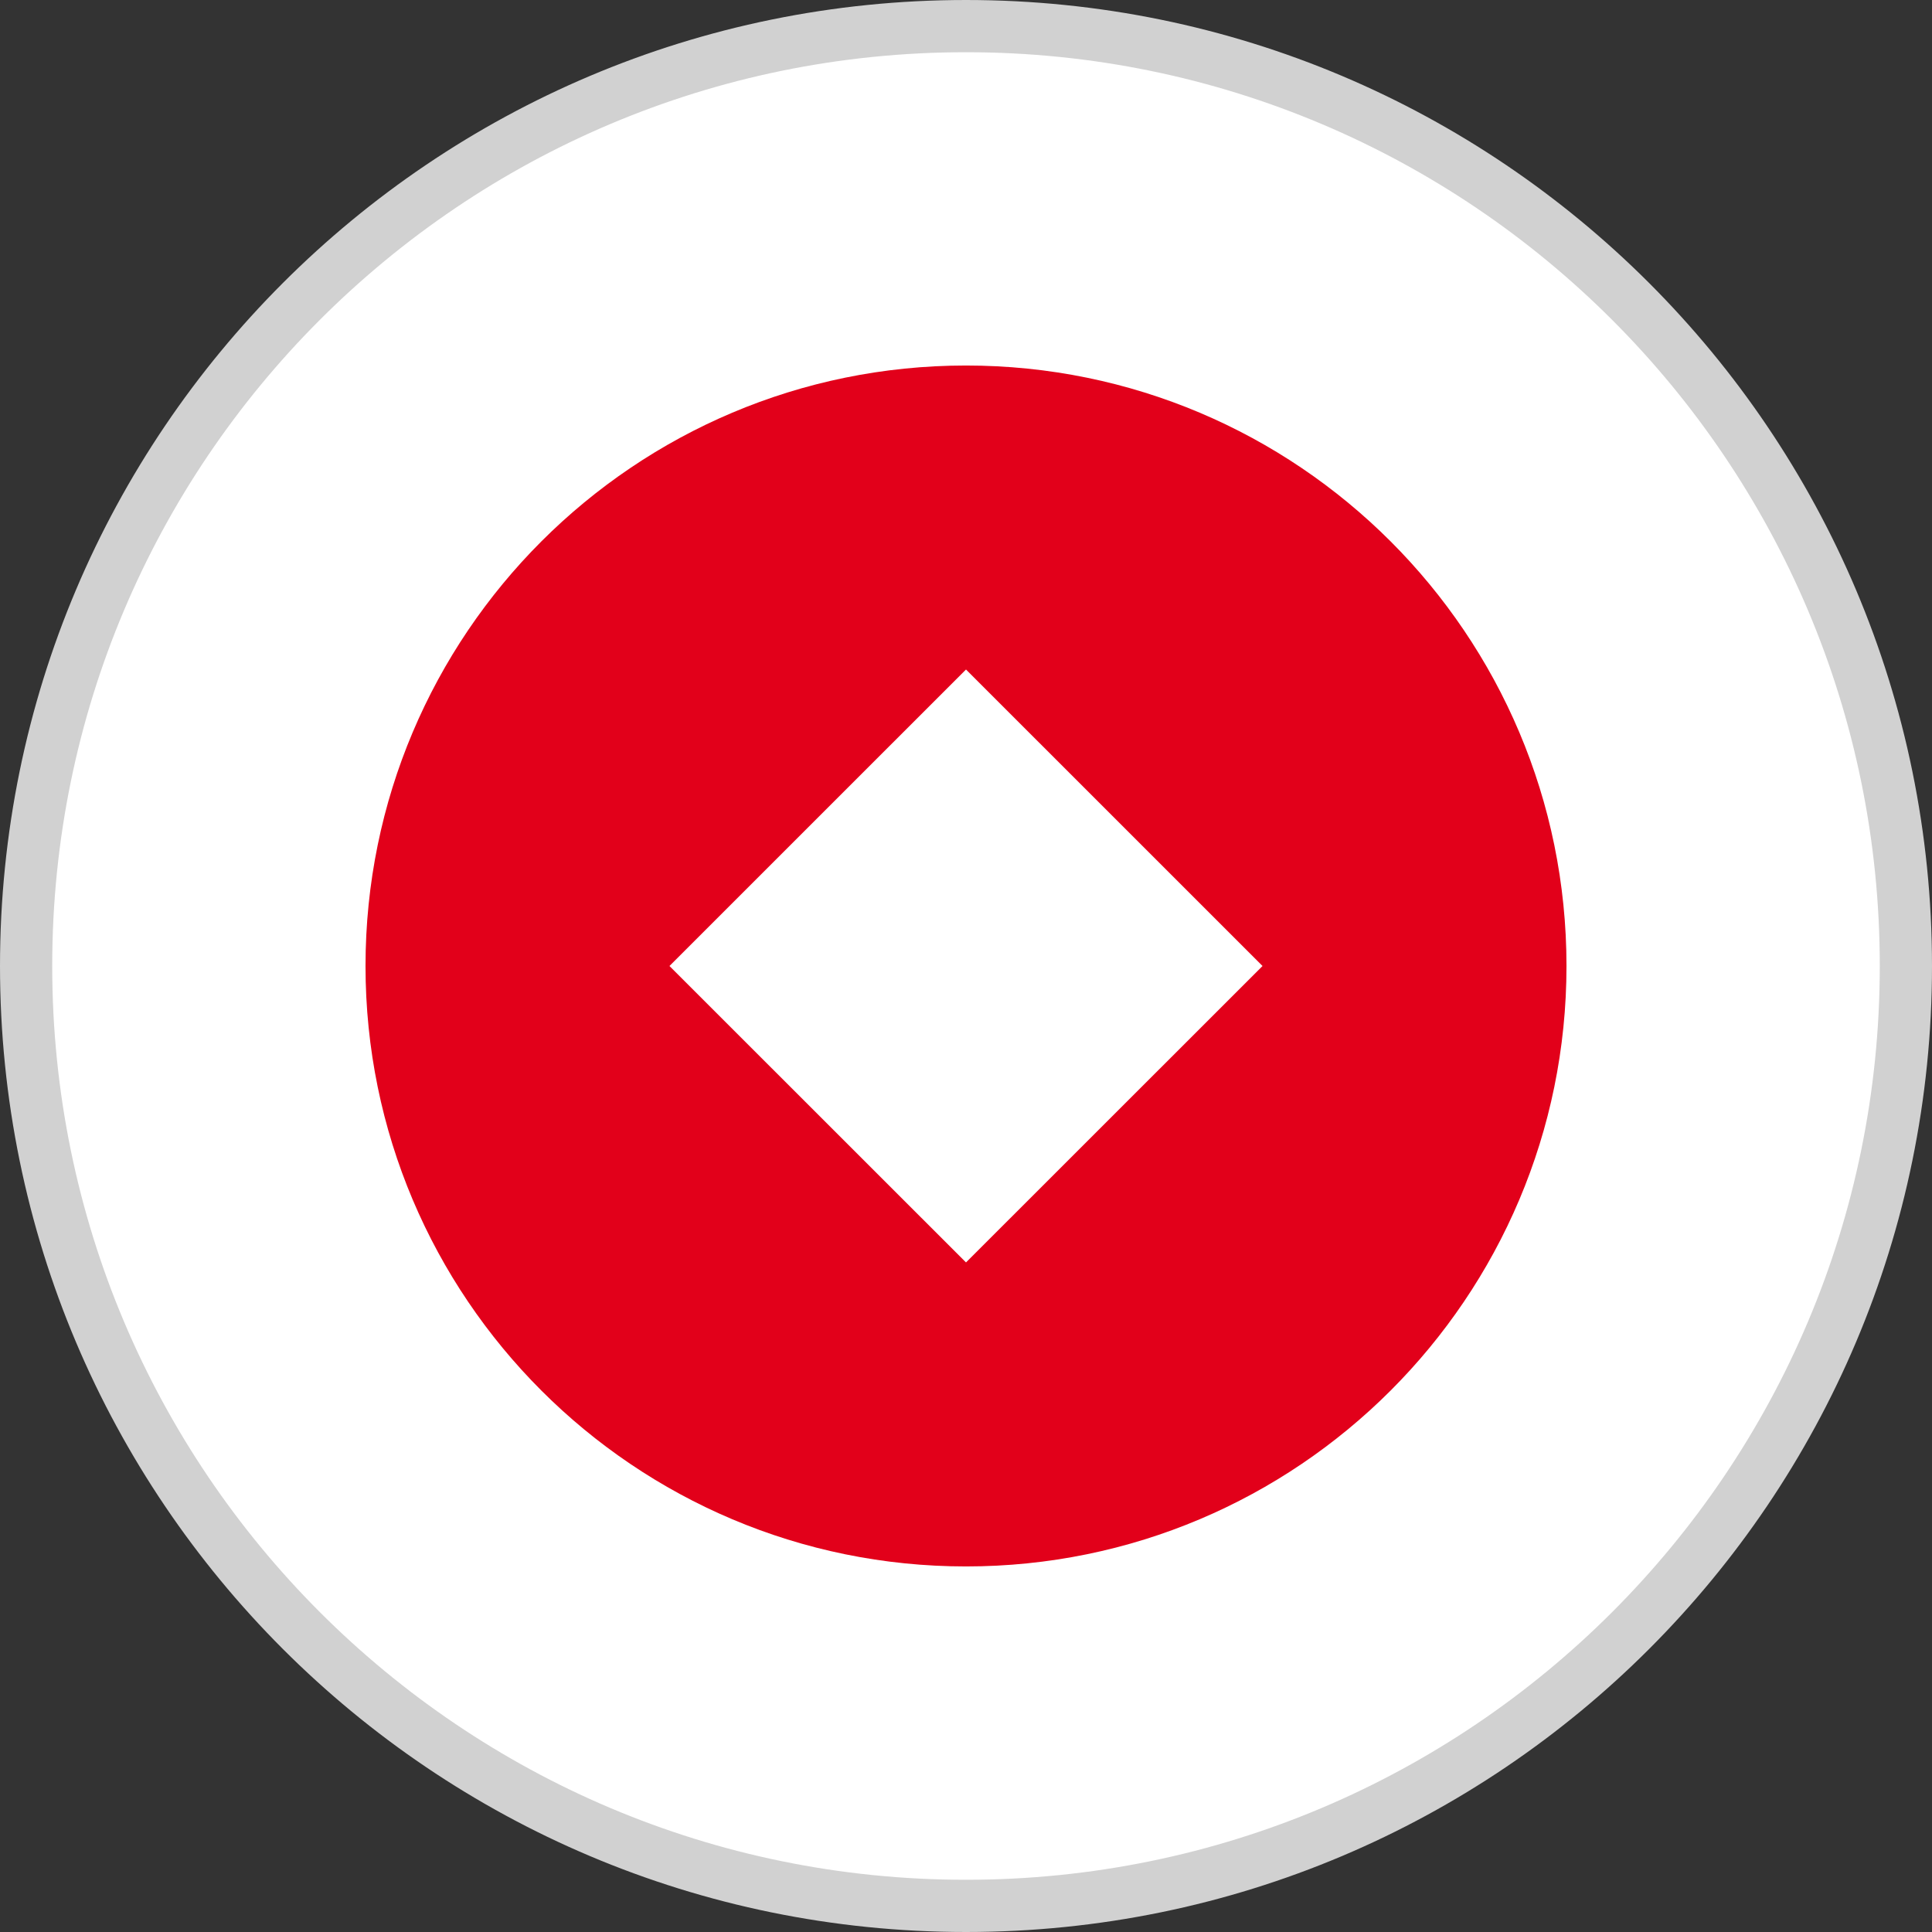
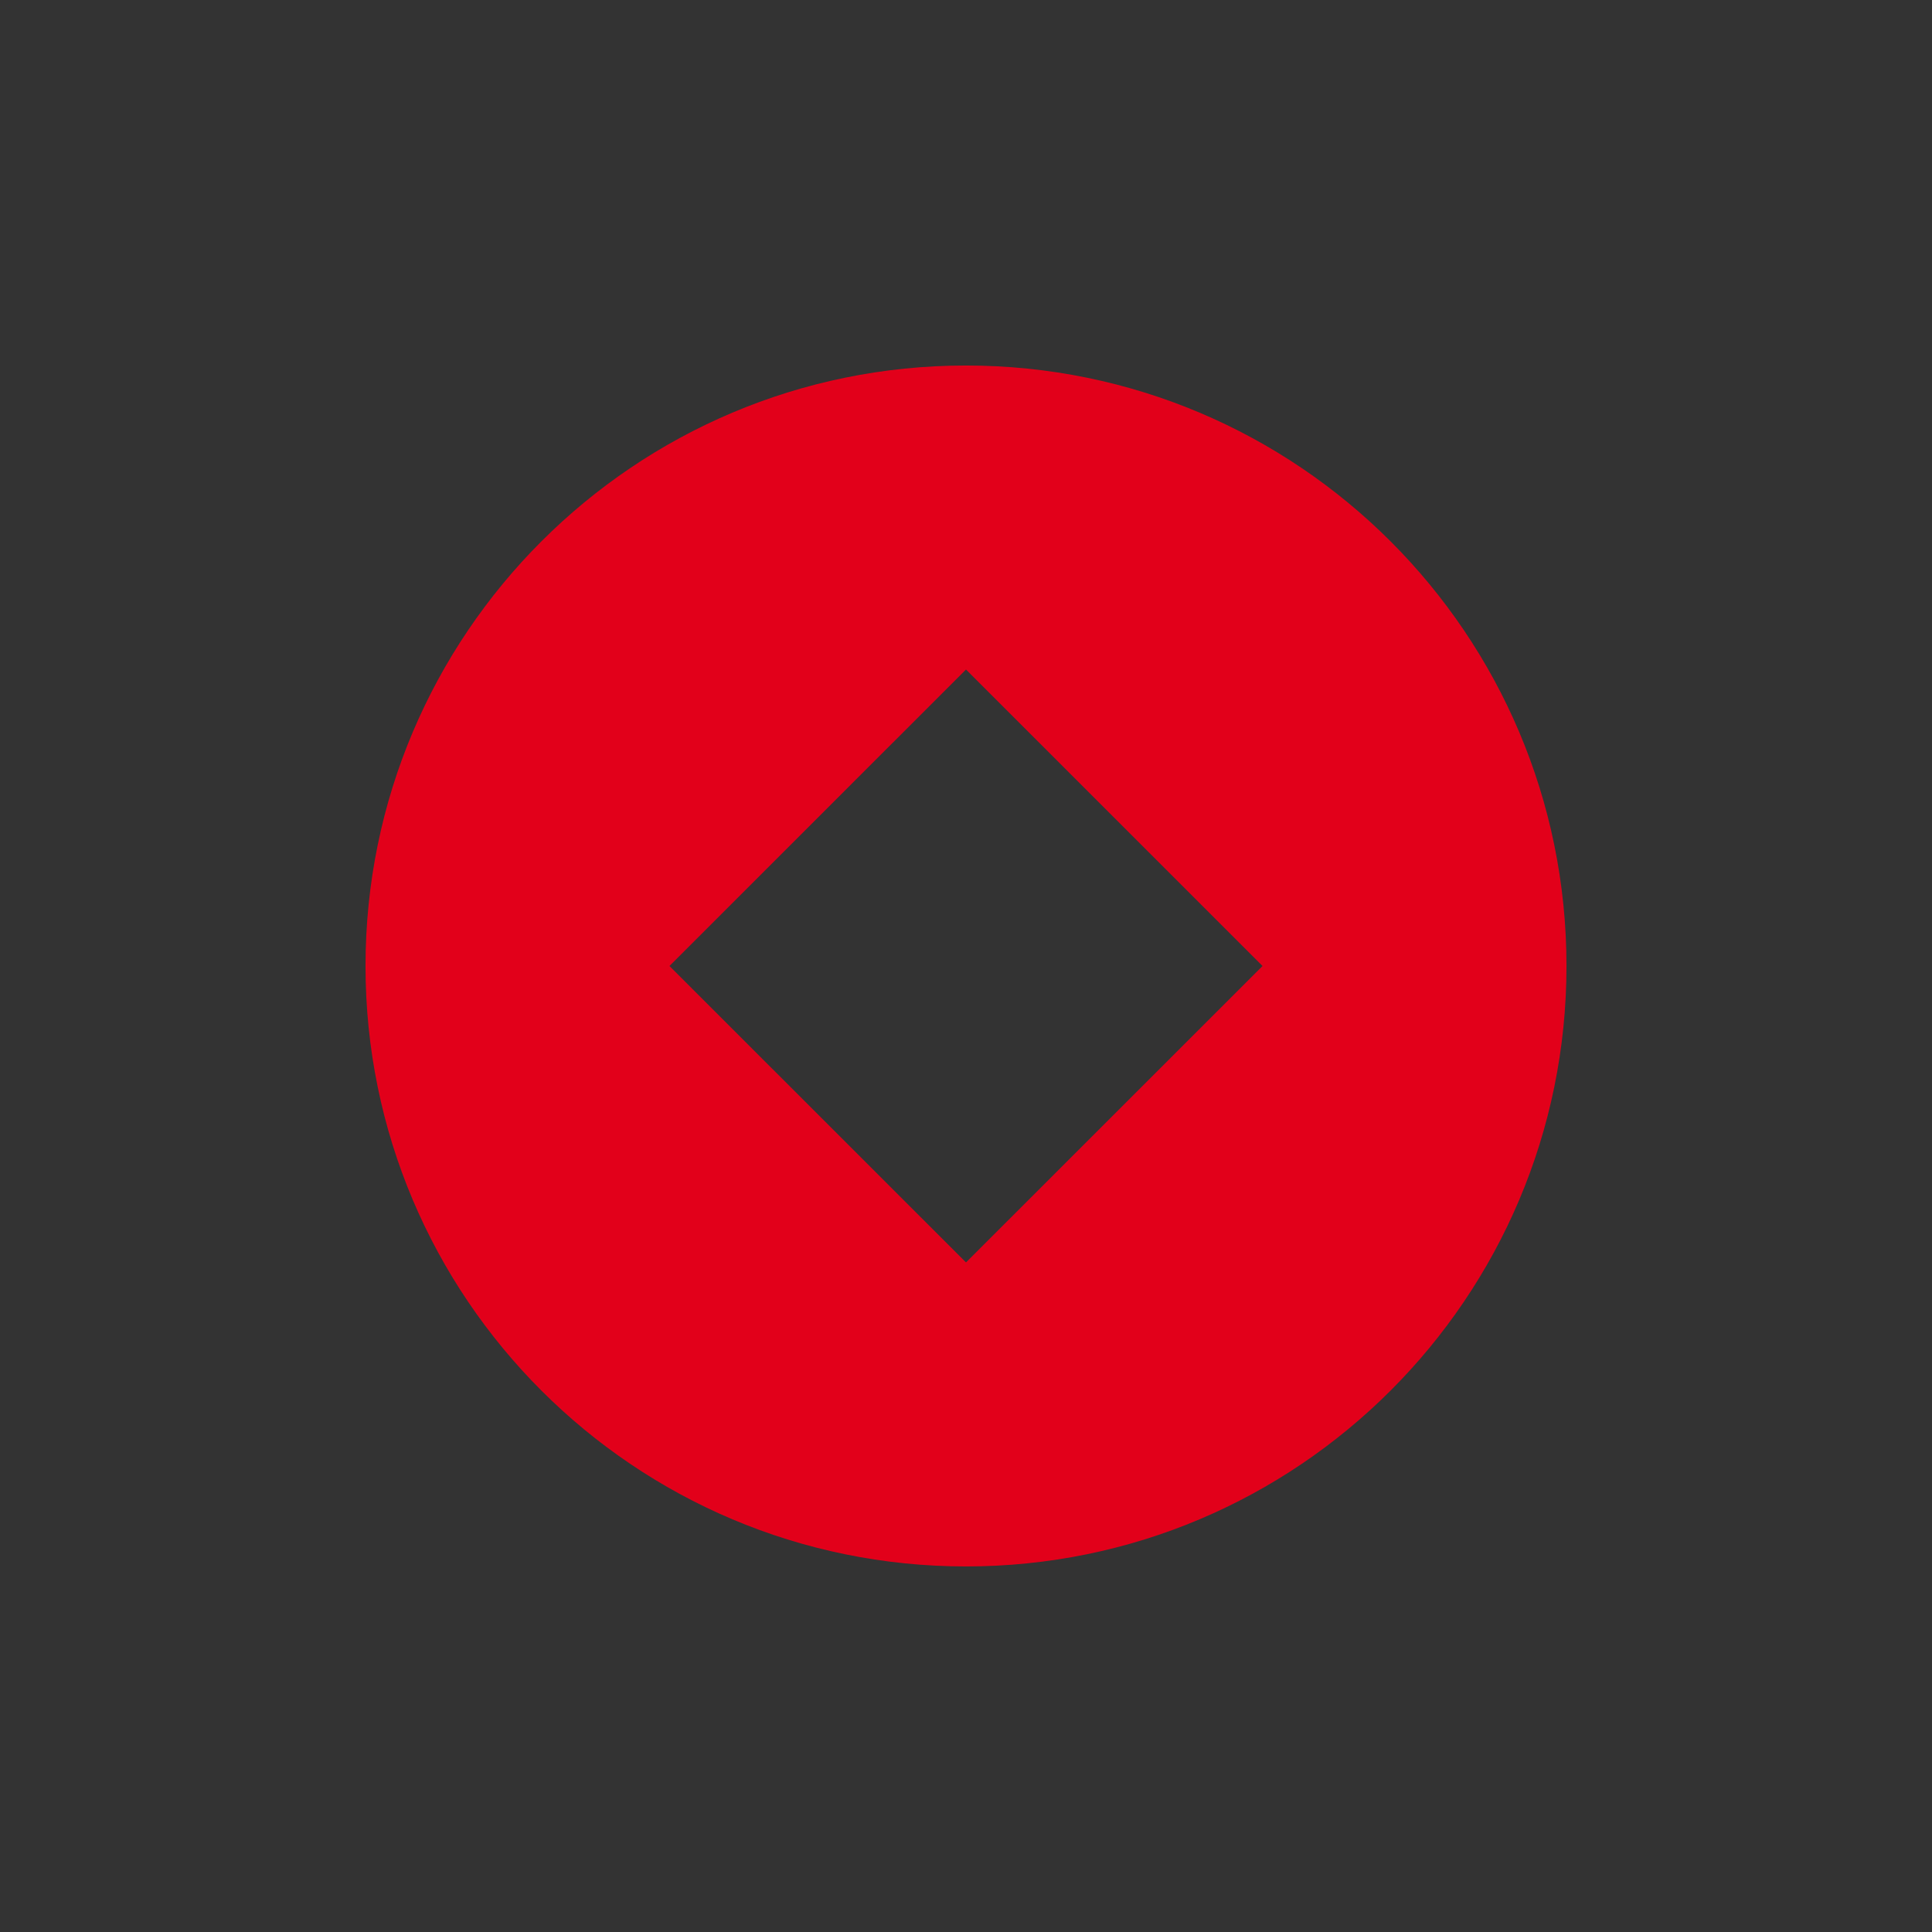
<svg xmlns="http://www.w3.org/2000/svg" width="37" height="37" viewBox="0 0 37 37" fill="none">
  <rect x="0" y="0" width="37" height="37" fill="#333333" stroke="none" />
  <g clip-path="url(#clip0_1_186)">
-     <path d="M18.5 36.5C28.441 36.5 36.5 28.441 36.5 18.5C36.5 8.559 28.441 0.5 18.5 0.5C8.559 0.5 0.5 8.559 0.5 18.5C0.5 28.441 8.559 36.5 18.5 36.5Z" fill="white" stroke="#D1D1D1" />
    <path d="M12.821 18.5L18.5 24.177L24.179 18.5L18.5 12.822L12.821 18.5V18.5ZM7 18.5C7 12.148 12.149 7 18.5 7C24.851 7 30 12.148 30 18.5C30 24.851 24.851 29.999 18.5 29.999C12.149 29.999 7 24.851 7 18.5Z" fill="#E2001A" />
  </g>
  <defs>
    <clipPath id="clip0_1_186">
      <rect width="37" height="37" fill="white" />
    </clipPath>
  </defs>
</svg>